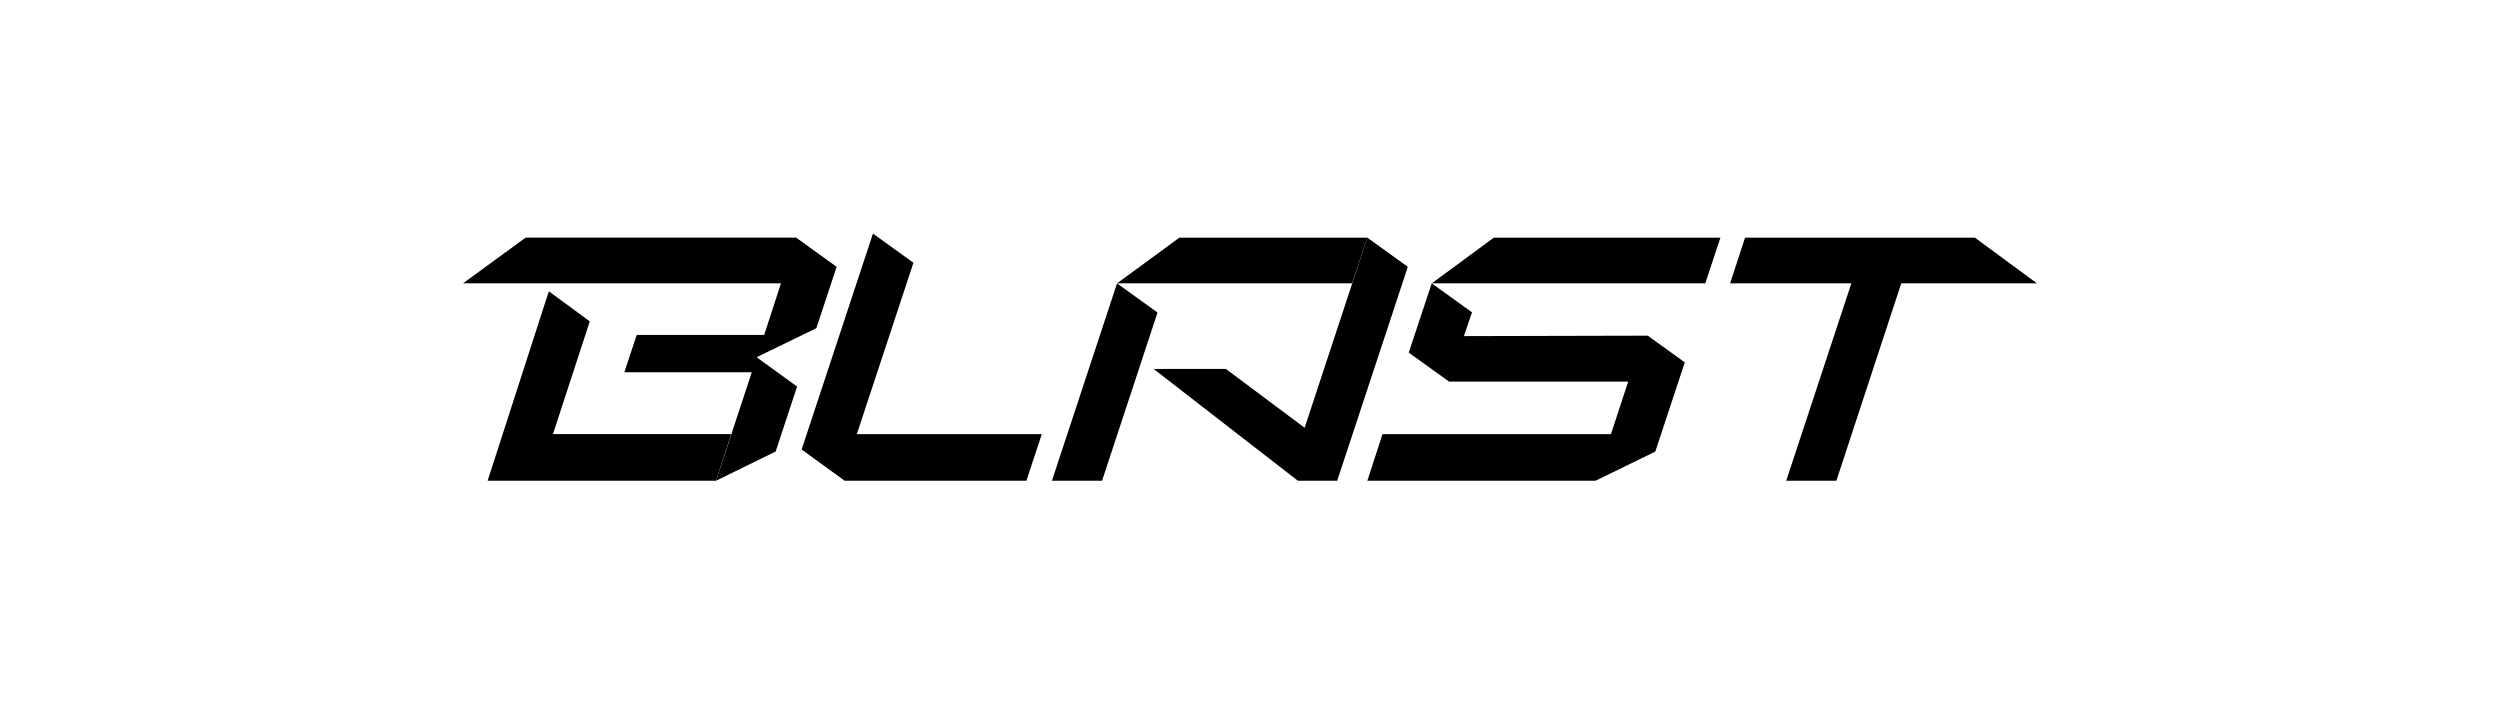
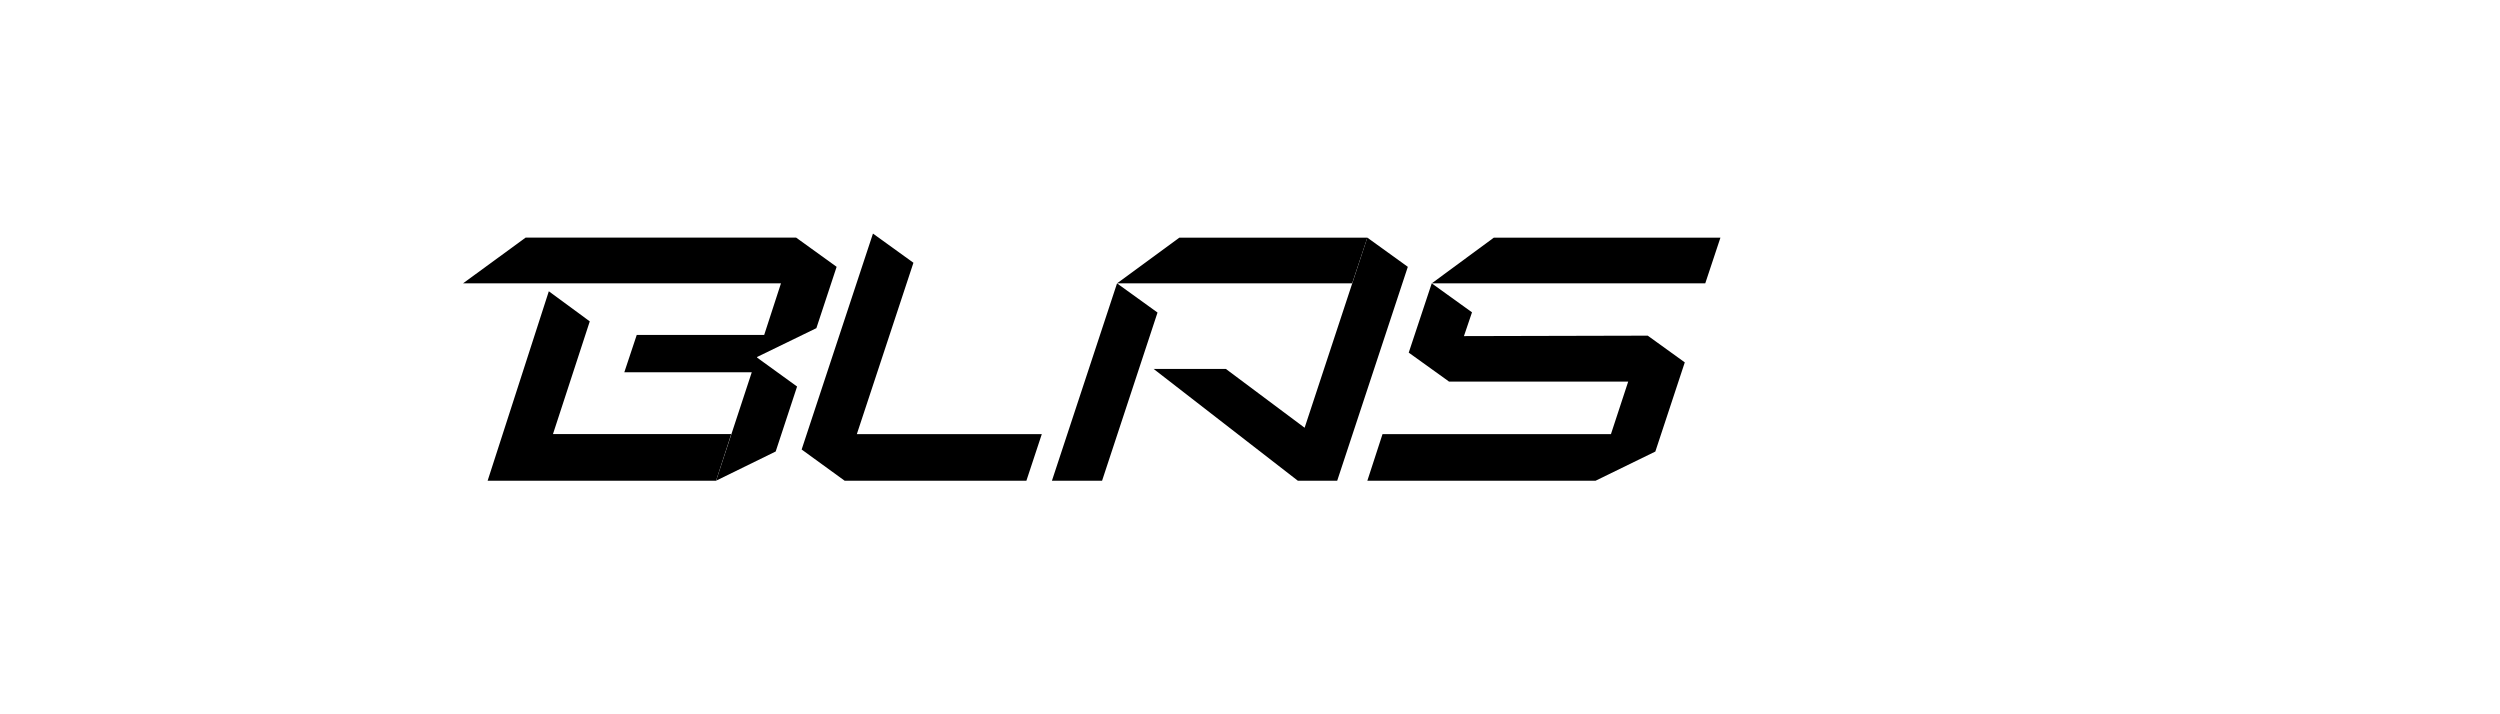
<svg xmlns="http://www.w3.org/2000/svg" id="Layer_1" data-name="Layer 1" viewBox="0 0 140 40">
-   <path d="M114.071,15.868l-3.478-2.56h-12.87l-.837,2.56h6.789l-3.646,11.053h2.808l3.633-11.053h7.601Z" />
  <path d="M66.045,13.308l-3.491,2.56h13.166l.85-2.56h-10.525Z" />
  <path d="M62.554,15.868l-3.646,11.053h2.808l3.105-9.418-2.268-1.635Z" />
  <path d="M76.57,13.308l-3.8,11.522,1.327-.101-5.449-4.069h-4.045l8.077,6.261h2.203l3.955-11.978-2.267-1.635Z" />
  <path d="M42.406,19.987l3.311-1.61,1.134-3.435-2.267-1.635h-15.15l-3.504,2.56h17.804l-.94,2.89h-7.137l-.696,2.091h7.137l-1.997,6.071,3.337-1.635,1.198-3.638-2.242-1.622.013-.038Z" />
  <path d="M30.966,24.309l2.061-6.312-2.293-1.686-3.427,10.609h12.792l.85-2.611h-9.984Z" />
  <path d="M51.153,14.715l-2.267-1.635-3.672,11.116-.322.976,2.409,1.749h10.177l.863-2.611h-10.358l3.169-9.595Z" />
  <path d="M81.981,18.821l.451-1.331-2.255-1.622-1.288,3.879,2.242,1.61v.013h10.048l-.966,2.941h-12.792l-.85,2.611h12.779l3.349-1.635,1.649-4.994-2.074-1.496-10.293.025Z" />
  <path d="M83.655,13.308l-3.478,2.56h15.317l.85-2.56h-12.689Z" />
</svg>